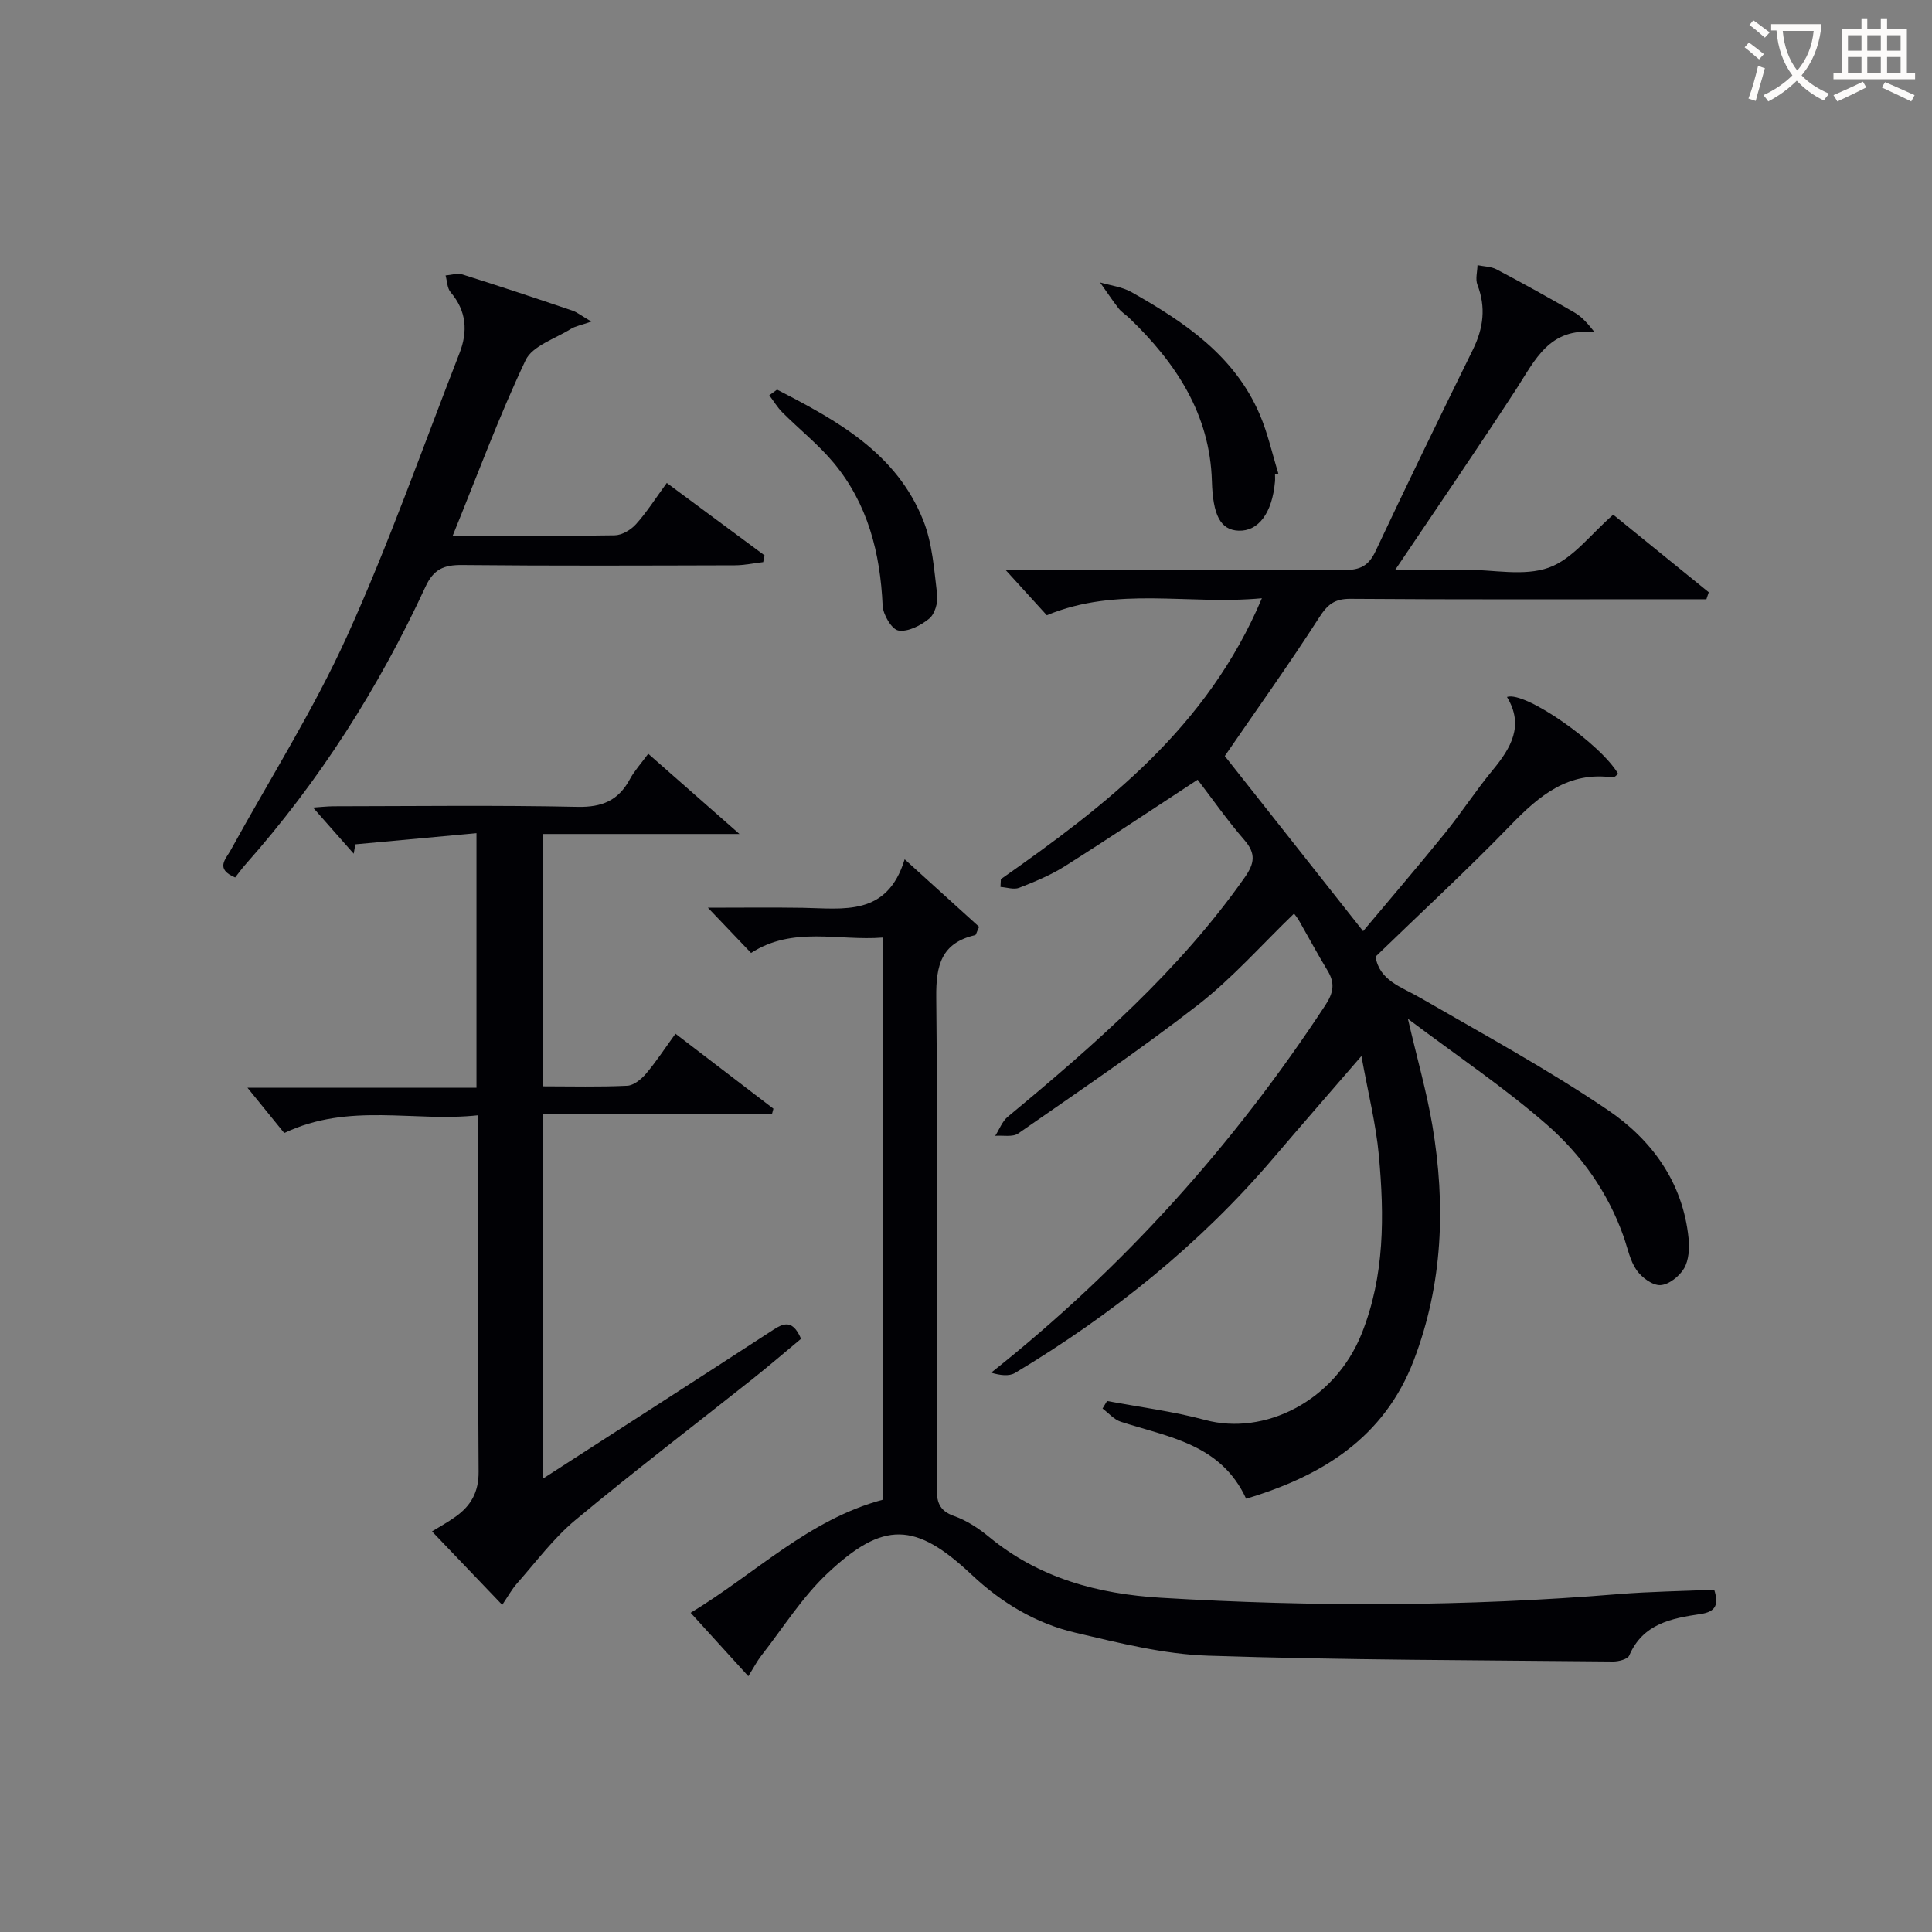
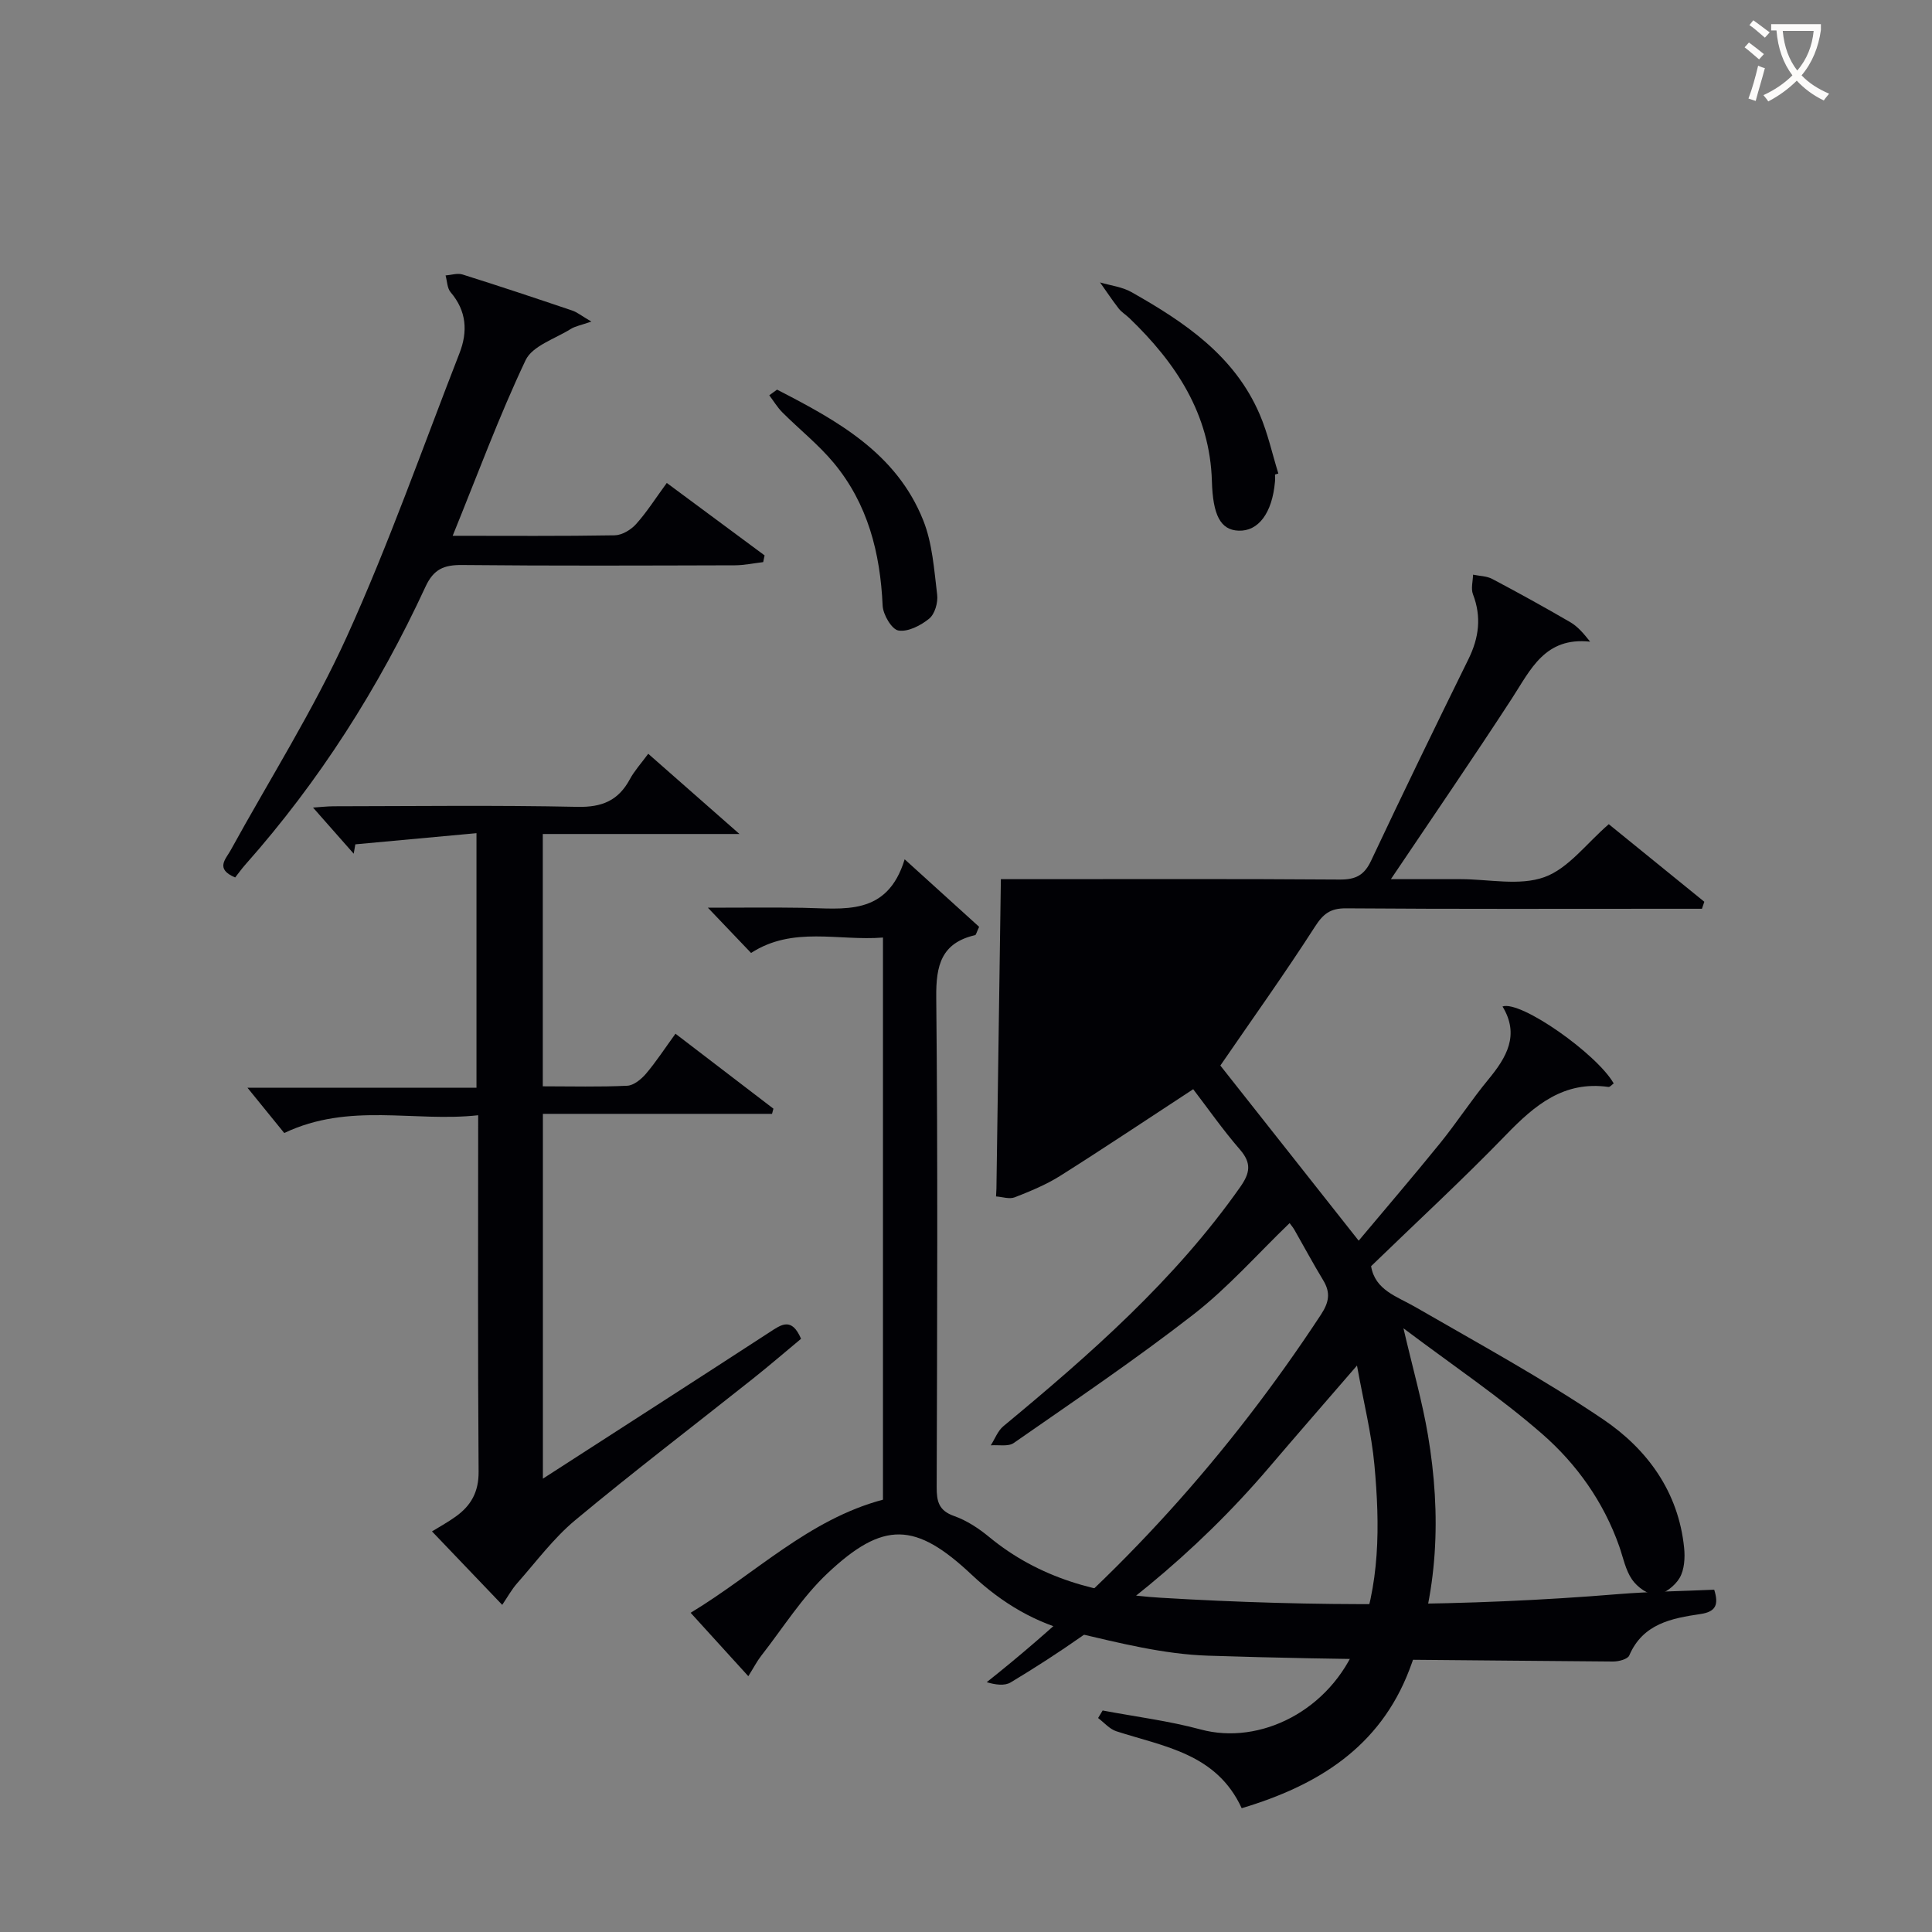
<svg xmlns="http://www.w3.org/2000/svg" enable-background="new 0 0 400 400" viewBox="0 0 400 400">
  <rect x="0" y="0" width="400" height="400" fill="#808080" stroke="none" />
  <g fill="#010105">
-     <path d="m207.22 182.02c21.77-15.28 42.71-31.32 54.04-58.16-15.3 1.45-29.89-2.56-44.53 3.52-2.36-2.6-5-5.5-8.59-9.44h6.19c21.33 0 42.66-.08 63.98.08 3.28.02 5.06-.88 6.48-3.9 6.58-13.98 13.34-27.88 20.16-41.74 2.18-4.43 2.73-8.75.93-13.43-.45-1.17-.01-2.69.02-4.05 1.34.28 2.82.27 3.98.89 5.44 2.87 10.82 5.85 16.14 8.94 1.48.86 2.68 2.22 4.12 4.04-9.38-1.01-12.31 5.78-16.19 11.75-7.96 12.25-16.24 24.3-25.06 37.42h12.43 2c5.83 0 12.18 1.44 17.35-.42 4.97-1.79 8.71-6.98 13.33-10.96 6.32 5.13 13.05 10.6 19.78 16.06-.16.48-.33.97-.49 1.45-2.07 0-4.15 0-6.22 0-22.49 0-44.99.08-67.48-.09-3.31-.02-4.76 1.19-6.49 3.9-6.17 9.6-12.82 18.89-19.52 28.65 8.88 11.24 18.54 23.46 28.64 36.26 5.48-6.54 11.27-13.29 16.87-20.2 3.45-4.26 6.45-8.9 9.94-13.13 3.8-4.6 6.57-9.24 2.97-15.16 3.78-1.3 19.55 9.84 23.02 15.93-.36.25-.76.77-1.09.73-9.22-1.3-15.23 3.74-21.16 9.87-9.01 9.31-18.56 18.11-27.98 27.24.83 4.99 5.34 6.24 9.19 8.47 13.07 7.55 26.37 14.8 38.85 23.24 9.13 6.17 15.6 15 16.77 26.6.21 2.05.06 4.52-.92 6.21-.96 1.64-3.16 3.39-4.9 3.48-1.64.09-3.89-1.58-4.95-3.11-1.37-1.97-1.85-4.57-2.67-6.91-3.23-9.17-8.8-17.01-15.94-23.24-8.72-7.61-18.4-14.11-28.73-21.88 1.95 8.38 3.9 15.17 5.07 22.1 2.78 16.47 2.19 32.77-3.84 48.58-6.14 16.08-19 23.98-34.72 28.68-5.22-11.34-16.09-12.74-25.95-15.93-1.41-.46-2.53-1.8-3.78-2.74.31-.52.62-1.04.94-1.56 6.78 1.28 13.67 2.14 20.31 3.93 12.22 3.3 26.8-3.85 32.4-17.87 4.79-11.99 4.7-24.42 3.56-36.88-.6-6.54-2.24-12.99-3.61-20.6-6.58 7.62-12.43 14.32-18.2 21.09-15.27 17.92-33.38 32.43-53.49 44.51-1.28.77-3.18.49-4.97-.04 27.43-21.77 50.19-47.17 69.18-76.07 1.72-2.62 2.04-4.59.47-7.17-2.07-3.41-3.95-6.93-5.93-10.39-.32-.56-.76-1.06-1.01-1.42-6.64 6.39-12.71 13.31-19.85 18.87-12.05 9.37-24.73 17.93-37.27 26.66-1.14.79-3.15.35-4.75.48.86-1.34 1.45-3 2.61-3.96 17.98-14.9 35.48-30.24 49.04-49.53 2.03-2.89 2.38-4.93-.06-7.74-3.57-4.12-6.7-8.61-9.68-12.5-9.44 6.17-18.4 12.17-27.51 17.92-2.93 1.85-6.2 3.19-9.44 4.46-1.1.43-2.57-.09-3.87-.18.02-.56.05-1.09.08-1.61z" />
+     <path d="m207.22 182.02h6.19c21.33 0 42.66-.08 63.98.08 3.28.02 5.06-.88 6.48-3.9 6.58-13.98 13.34-27.88 20.16-41.74 2.18-4.43 2.73-8.75.93-13.43-.45-1.17-.01-2.69.02-4.05 1.34.28 2.82.27 3.98.89 5.44 2.87 10.82 5.85 16.14 8.94 1.48.86 2.68 2.22 4.12 4.04-9.38-1.01-12.31 5.78-16.19 11.75-7.96 12.25-16.24 24.3-25.06 37.42h12.43 2c5.83 0 12.18 1.44 17.35-.42 4.97-1.79 8.71-6.98 13.33-10.96 6.32 5.13 13.05 10.6 19.78 16.06-.16.48-.33.97-.49 1.45-2.07 0-4.15 0-6.22 0-22.49 0-44.99.08-67.48-.09-3.31-.02-4.76 1.19-6.49 3.9-6.17 9.6-12.82 18.89-19.52 28.65 8.88 11.24 18.54 23.46 28.64 36.26 5.48-6.54 11.27-13.29 16.87-20.2 3.45-4.26 6.45-8.9 9.94-13.13 3.8-4.6 6.57-9.24 2.97-15.16 3.78-1.3 19.55 9.84 23.02 15.93-.36.25-.76.77-1.09.73-9.22-1.3-15.23 3.74-21.16 9.87-9.01 9.31-18.56 18.11-27.98 27.24.83 4.99 5.34 6.24 9.19 8.47 13.07 7.55 26.37 14.8 38.85 23.24 9.13 6.17 15.6 15 16.77 26.6.21 2.05.06 4.52-.92 6.21-.96 1.64-3.16 3.39-4.9 3.48-1.64.09-3.89-1.58-4.95-3.11-1.37-1.97-1.85-4.57-2.67-6.91-3.23-9.17-8.8-17.01-15.94-23.24-8.72-7.61-18.4-14.11-28.73-21.88 1.95 8.38 3.9 15.17 5.07 22.1 2.78 16.47 2.19 32.77-3.84 48.58-6.14 16.08-19 23.98-34.72 28.68-5.22-11.34-16.09-12.74-25.95-15.93-1.41-.46-2.53-1.8-3.78-2.74.31-.52.62-1.04.94-1.56 6.78 1.28 13.67 2.14 20.31 3.93 12.22 3.3 26.8-3.85 32.4-17.87 4.79-11.99 4.7-24.42 3.56-36.88-.6-6.54-2.24-12.99-3.61-20.6-6.58 7.62-12.43 14.32-18.2 21.09-15.27 17.92-33.38 32.43-53.49 44.51-1.28.77-3.18.49-4.97-.04 27.43-21.77 50.19-47.17 69.18-76.07 1.72-2.62 2.04-4.59.47-7.17-2.07-3.41-3.95-6.93-5.93-10.39-.32-.56-.76-1.06-1.01-1.42-6.64 6.39-12.71 13.31-19.85 18.87-12.05 9.37-24.73 17.93-37.27 26.66-1.14.79-3.15.35-4.75.48.86-1.34 1.45-3 2.61-3.96 17.98-14.9 35.48-30.24 49.04-49.53 2.03-2.89 2.38-4.93-.06-7.74-3.57-4.12-6.7-8.61-9.68-12.5-9.44 6.17-18.4 12.17-27.51 17.92-2.93 1.85-6.2 3.19-9.44 4.46-1.1.43-2.57-.09-3.87-.18.02-.56.05-1.09.08-1.61z" />
    <path d="m354.91 329.13c.94 3.03.42 4.56-2.85 5.04-5.96.88-11.92 1.99-14.74 8.58-.33.77-2.2 1.26-3.36 1.25-27.96-.28-55.93-.29-83.86-1.21-9.18-.3-18.36-2.63-27.38-4.74-8.19-1.91-15.3-6.15-21.52-12-11.65-10.97-18.29-11.23-29.91-.28-5.25 4.95-9.19 11.29-13.68 17.03-.88 1.13-1.55 2.44-2.68 4.24-4.07-4.47-7.79-8.57-11.94-13.13 13.47-8.14 24.41-19.31 39.82-23.42 0-38.57 0-77.17 0-116.38-9.26.74-18.62-2.42-27.31 3.19-2.83-2.97-5.56-5.82-8.94-9.37 6.9 0 13.27-.08 19.63.02 8.46.14 17.49 1.84 21.11-10.04 5.81 5.27 10.72 9.72 15.42 13.98-.55 1.16-.64 1.68-.83 1.72-6.99 1.62-8.12 6.23-8.05 12.85.34 33.81.19 67.62.09 101.44-.01 2.99.45 4.87 3.62 5.98 2.61.92 5.09 2.56 7.25 4.34 10.35 8.53 22.52 11.8 35.56 12.58 31.6 1.9 63.18 1.84 94.75-.76 6.59-.53 13.21-.61 19.8-.91z" />
    <path d="m112.4 306.14c15.96-10.3 31.47-20.26 46.92-30.31 2.42-1.58 4.58-3.21 6.53 1.35-3.22 2.67-6.57 5.57-10.04 8.32-12.24 9.73-24.69 19.22-36.7 29.22-4.51 3.75-8.1 8.62-12.02 13.05-1.17 1.33-2.04 2.93-3.11 4.5-5.08-5.31-9.86-10.31-14.54-15.21 1.3-.81 3.2-1.84 4.94-3.09 3.13-2.25 4.74-5.07 4.71-9.25-.18-24.29-.09-48.6-.09-73.82-13.29 1.47-26.65-2.74-40.15 3.68-2.35-2.89-5.05-6.21-7.62-9.38h47.42c0-17.5 0-34.41 0-52.7-8.34.77-16.71 1.54-25.08 2.31-.11.65-.23 1.29-.34 1.94-2.71-3.08-5.42-6.15-8.42-9.55 1.49-.1 2.89-.26 4.28-.27 16.82-.02 33.65-.24 50.47.12 5.11.11 8.48-1.32 10.85-5.73.93-1.72 2.29-3.21 3.8-5.26 6.06 5.33 11.93 10.49 18.89 16.61-14.32 0-27.34 0-40.72 0v52.24c5.92 0 11.71.16 17.48-.12 1.34-.06 2.9-1.34 3.87-2.47 2.12-2.5 3.92-5.27 6.12-8.3 6.98 5.34 13.63 10.43 20.28 15.52-.1.36-.19.72-.29 1.07-15.68 0-31.36 0-47.44 0z" />
    <path d="m93.72 110.93c11.6 0 22.58.09 33.55-.1 1.51-.03 3.35-1.13 4.41-2.31 2.21-2.45 3.99-5.28 6.37-8.53 6.88 5.1 13.57 10.05 20.25 15-.1.46-.19.93-.29 1.39-1.96.23-3.91.65-5.87.66-18.82.05-37.63.13-56.45-.06-3.77-.04-5.91.84-7.6 4.5-9.69 20.95-21.97 40.26-37.32 57.56-.76.86-1.43 1.81-2.08 2.63-4.22-1.78-1.94-3.8-.93-5.65 8.08-14.7 17.12-28.97 24.04-44.2 8.69-19.15 15.68-39.07 23.33-58.69 1.74-4.46 1.49-8.74-1.83-12.62-.72-.84-.72-2.31-1.05-3.48 1.17-.09 2.46-.53 3.51-.2 7.61 2.39 15.18 4.92 22.73 7.47 1 .34 1.86 1.06 3.95 2.28-2.16.75-3.34.95-4.27 1.53-3.25 2.04-7.94 3.49-9.35 6.46-5.51 11.63-9.98 23.78-15.1 36.36z" />
    <path d="m263.98 98.24c0 .5.04 1-.01 1.5-.57 6.48-3.44 10.31-7.57 10.13-3.73-.16-5.29-3.25-5.49-10.24-.4-13.9-7.45-24.5-17.08-33.76-.72-.69-1.62-1.23-2.22-2-1.36-1.75-2.58-3.6-3.86-5.4 2.17.65 4.56.91 6.49 2 10.97 6.2 21.35 13.15 26.57 25.33 1.68 3.91 2.59 8.15 3.86 12.24-.23.07-.46.13-.69.2z" />
    <path d="m160.88 80.67c12.42 6.39 24.71 13.11 30.27 27.07 1.9 4.77 2.25 10.21 2.88 15.39.2 1.61-.48 4-1.65 4.95-1.73 1.42-4.39 2.79-6.37 2.46-1.39-.23-3.19-3.3-3.27-5.16-.49-10.89-3.06-21.04-10.12-29.54-3.16-3.8-7.12-6.94-10.63-10.45-1.04-1.04-1.82-2.36-2.72-3.55.55-.39 1.08-.78 1.61-1.17z" />
  </g>
  <path d="m362.1 8.8c1.1.8 2.1 1.6 3.1 2.4l-1 1.1c-1.3-1.1-2.3-2-3-2.5zm1.9 4.8c.5.2.9.4 1.4.5-.6 2.3-1.3 4.5-1.9 6.8l-1.5-.5c.8-2.1 1.4-4.3 2-6.8zm-1-9.4c1.3.9 2.4 1.8 3.4 2.5l-1 1.1c-1.4-1.2-2.4-2.1-3.2-2.6zm3.7 2.2v-1.4h10.3v1.2c-.5 3.6-1.8 6.8-4 9.4 1.5 1.6 3.4 2.8 5.7 3.8-.3.4-.7.8-1.1 1.4-2.3-1.1-4.1-2.5-5.6-4.1-1.6 1.6-3.6 3.1-5.9 4.3-.3-.5-.7-.9-1-1.3 2.4-1.1 4.4-2.5 6-4.1-1.9-2.5-3-5.6-3.3-9.3h-1.1zm8.8 0h-6.4c.3 3.3 1.3 6 3 8.2 2-2.3 3.1-5.1 3.4-8.2z" fill="#fcfbfa" />
-   <path d="m385.3 3.8h1.3v2.2h2.8v-2.2h1.3v2.2h4.1v9.1h1.7v1.3h-16.9v-1.3h1.7v-9.1h4.1v-2.2zm.4 13.1.7 1.2c-1.8.9-3.8 1.9-6 2.9-.2-.4-.5-.8-.8-1.3 2.3-1 4.3-1.9 6.1-2.8zm-3.1-6.4h2.8v-3.2h-2.8zm0 4.6h2.8v-3.3h-2.8zm4-4.6h2.8v-3.2h-2.8zm0 4.6h2.8v-3.3h-2.8zm3.7 1.9c2.1.9 4.1 1.8 6.1 2.7l-.7 1.3c-2.2-1.1-4.2-2-6.1-2.9zm3.2-9.7h-2.8v3.2h2.8zm-2.8 7.8h2.8v-3.3h-2.8z" fill="#fcfbfa" />
</svg>